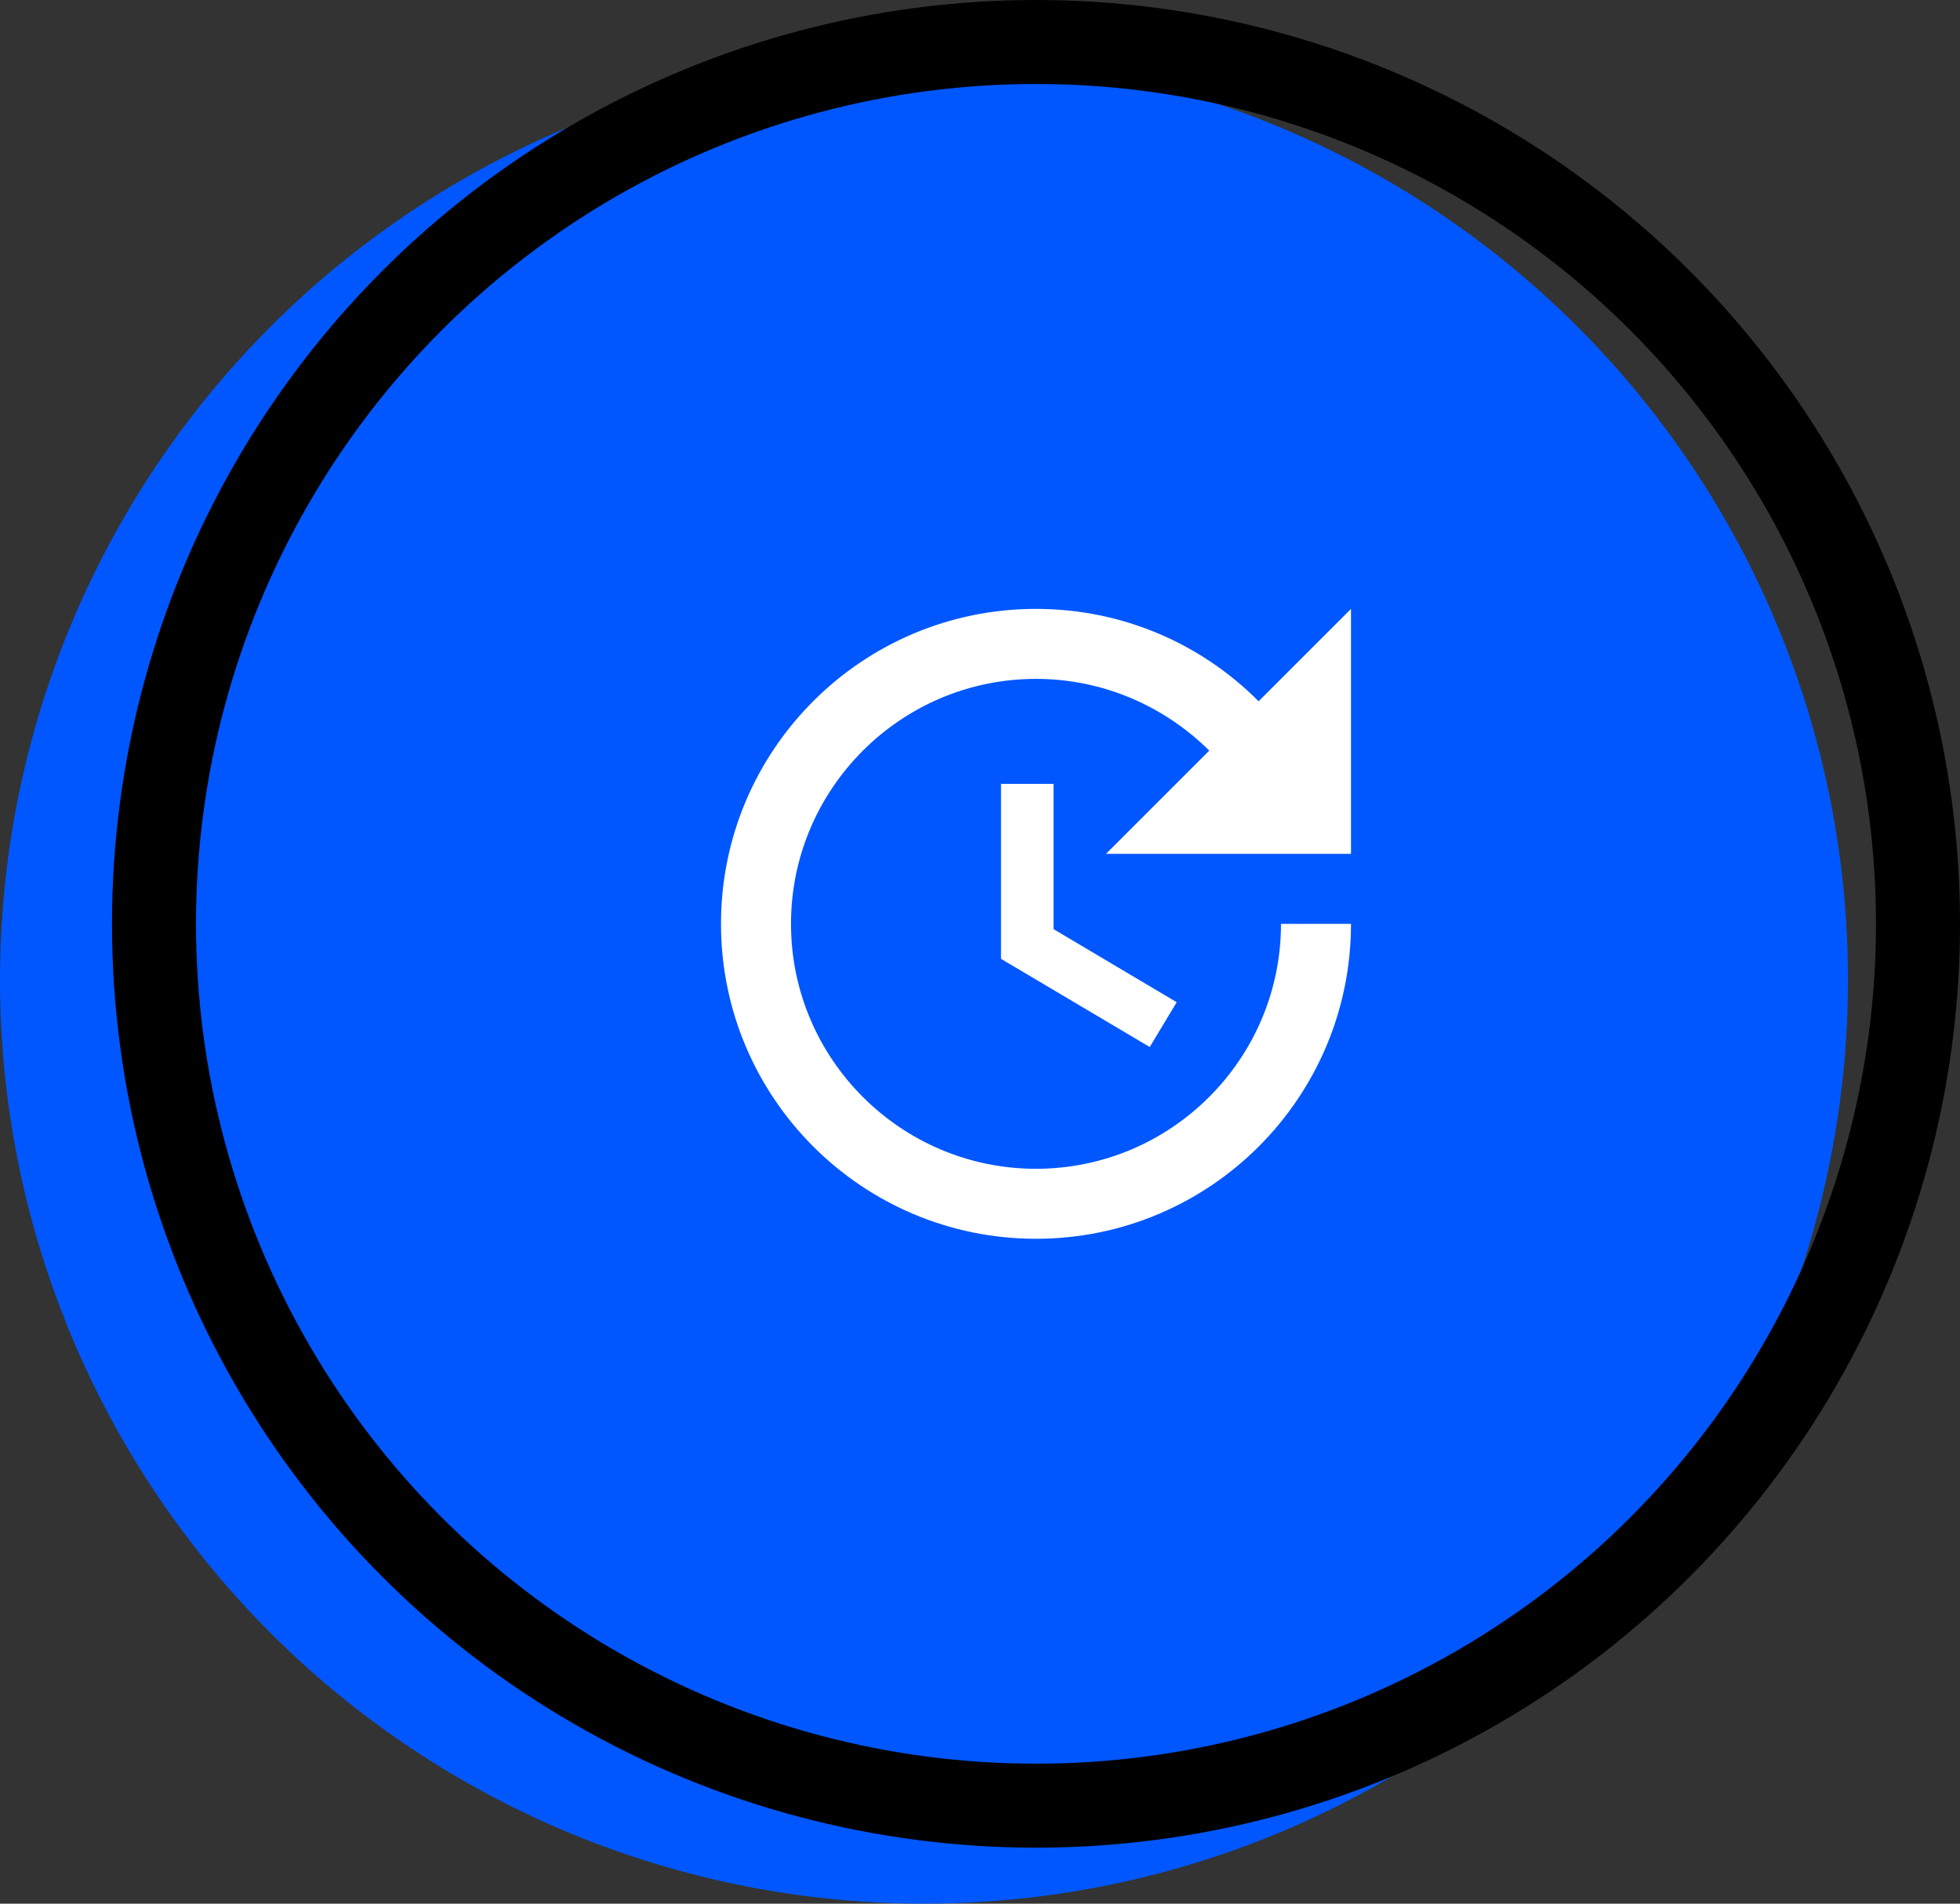
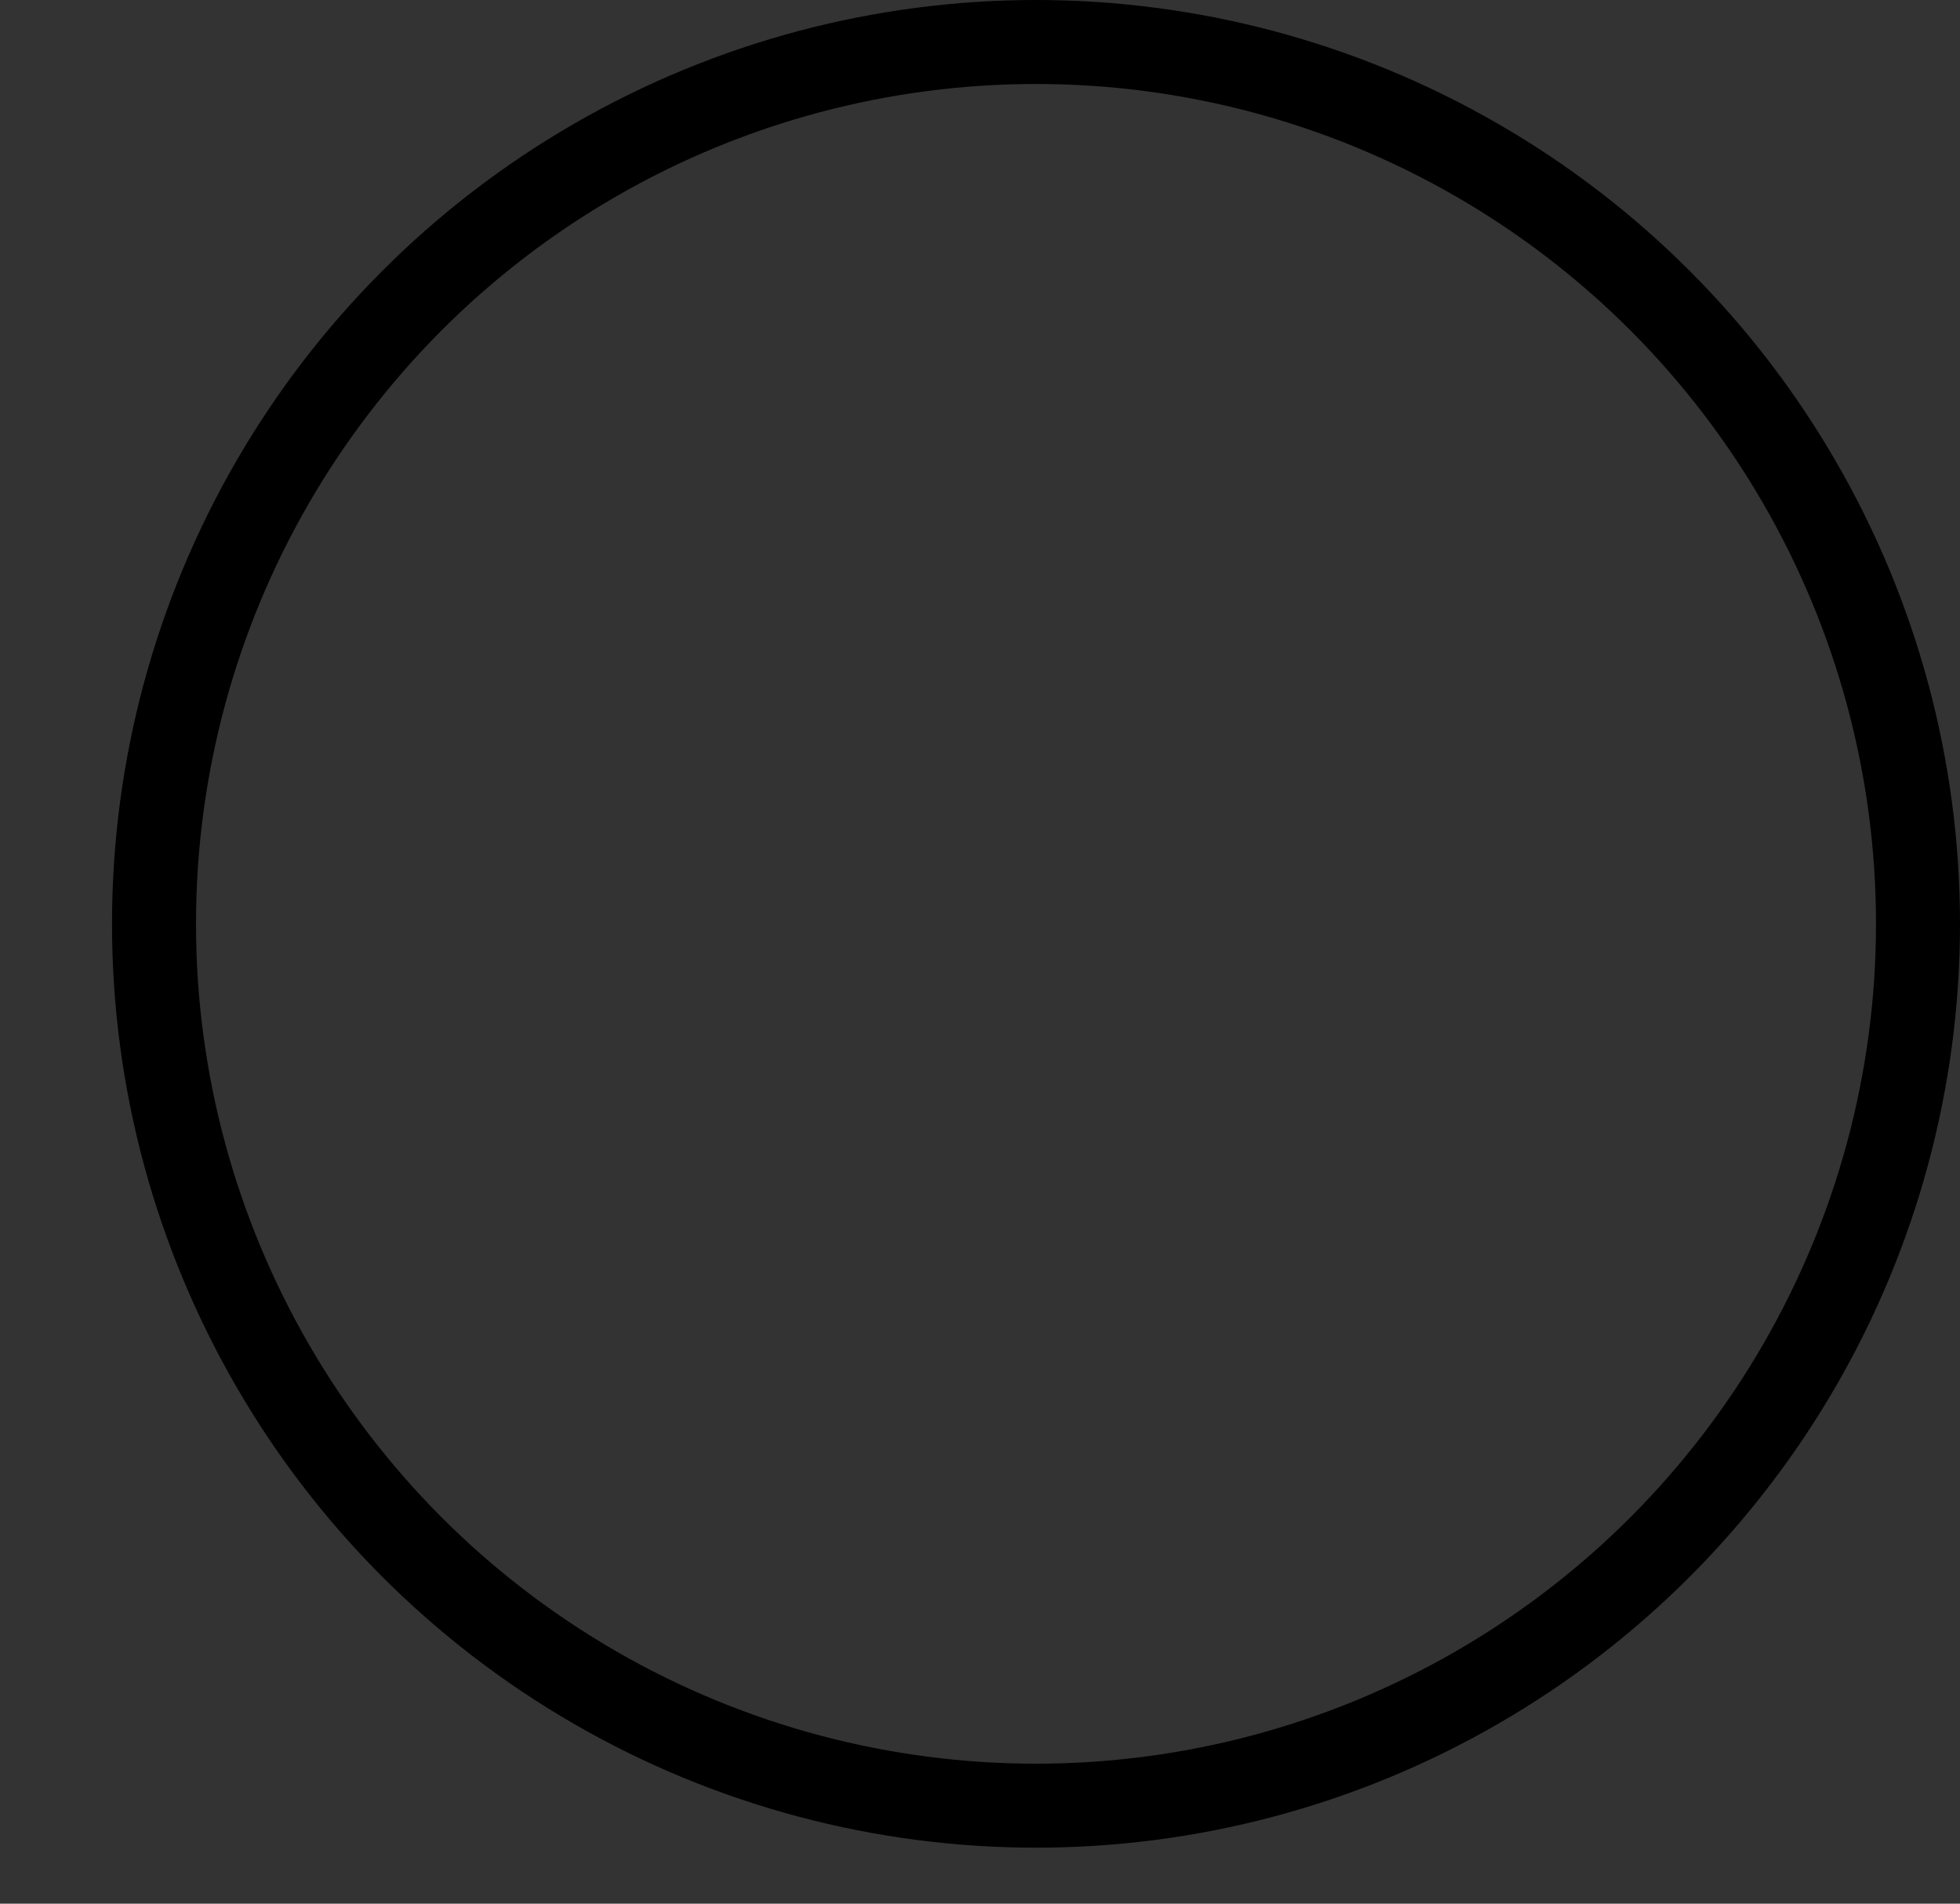
<svg xmlns="http://www.w3.org/2000/svg" width="70" height="68" viewBox="0 0 70 68" fill="none">
  <rect x="0" y="0" width="70" height="68" fill="#333333" stroke="none" />
-   <circle cx="33" cy="35" r="33" fill="#0057FF" />
  <circle cx="37" cy="33" r="31.5" stroke="black" stroke-width="3" />
-   <path d="M35.75 28V34.25L41.062 37.4L42.025 35.8L37.625 33.188V28H35.75ZM48.25 30.5V21.75L44.95 25.05C42.925 23.012 40.112 21.75 37 21.75C30.788 21.75 25.75 26.788 25.75 33C25.75 39.212 30.788 44.25 37 44.25C43.212 44.25 48.25 39.212 48.25 33H45.75C45.75 37.825 41.825 41.75 37 41.75C32.175 41.75 28.25 37.825 28.25 33C28.25 28.175 32.175 24.25 37 24.25C39.413 24.25 41.6 25.238 43.188 26.812L39.5 30.5H48.25Z" fill="white" />
</svg>